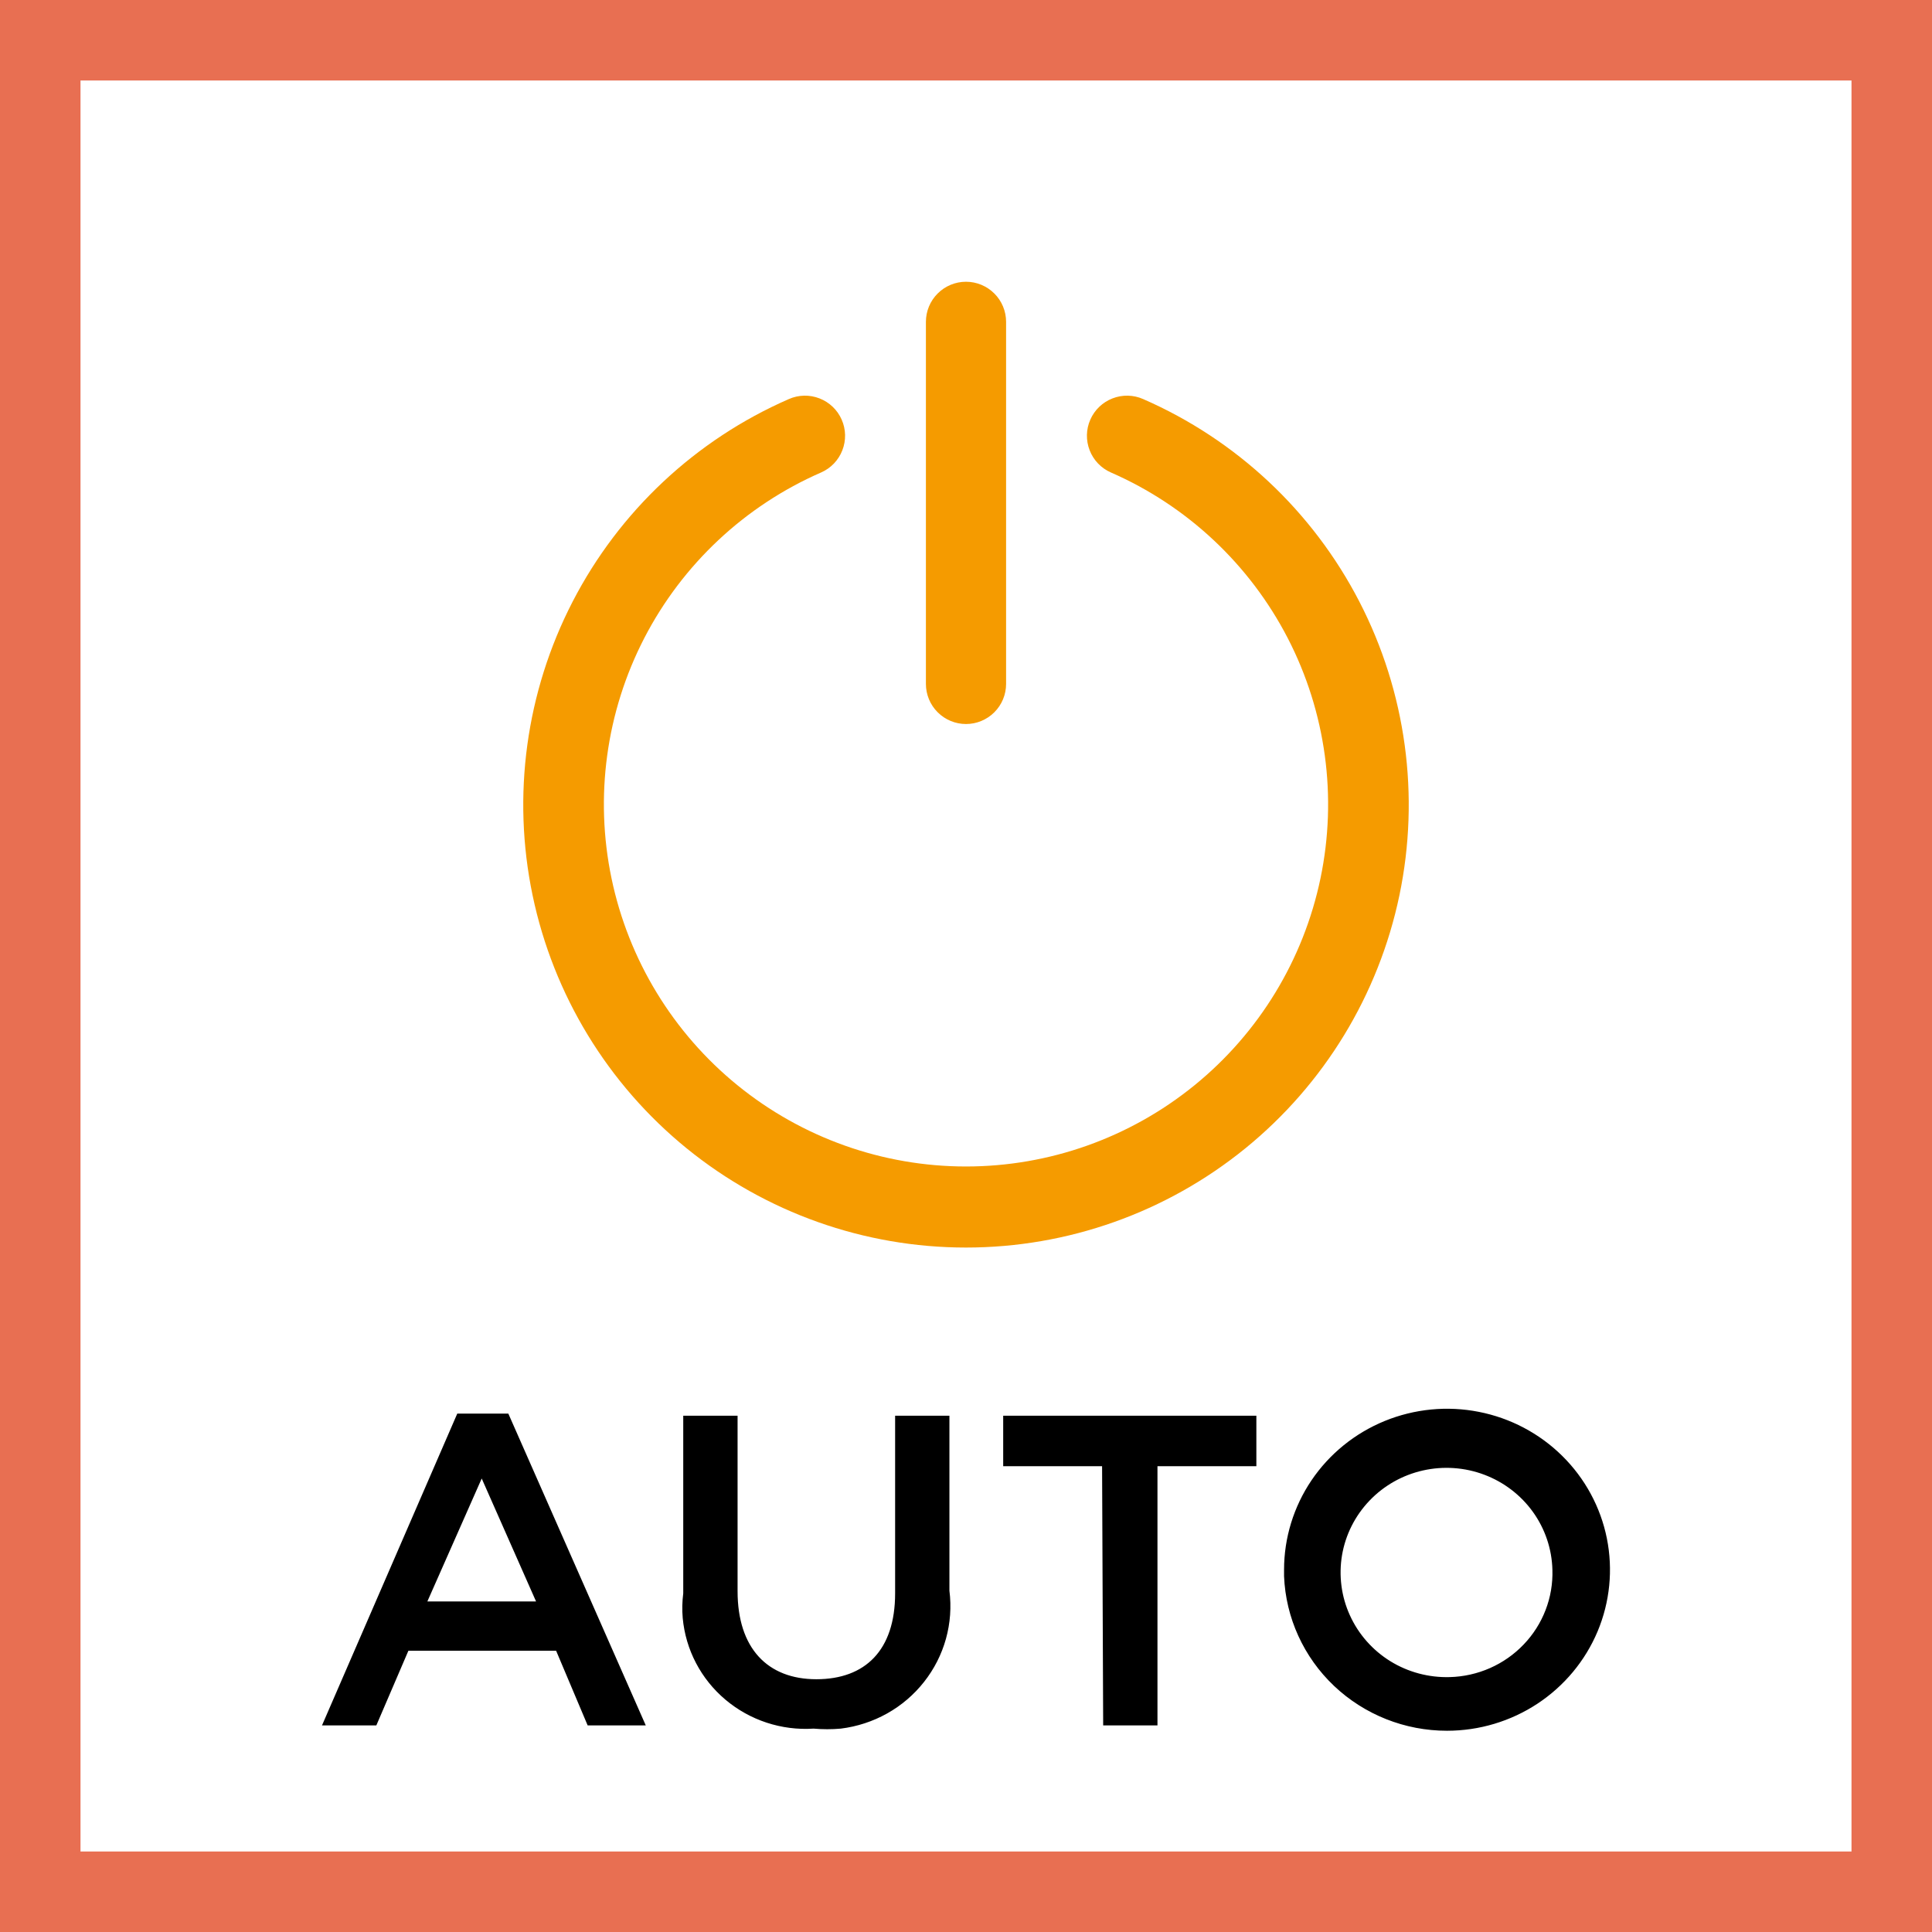
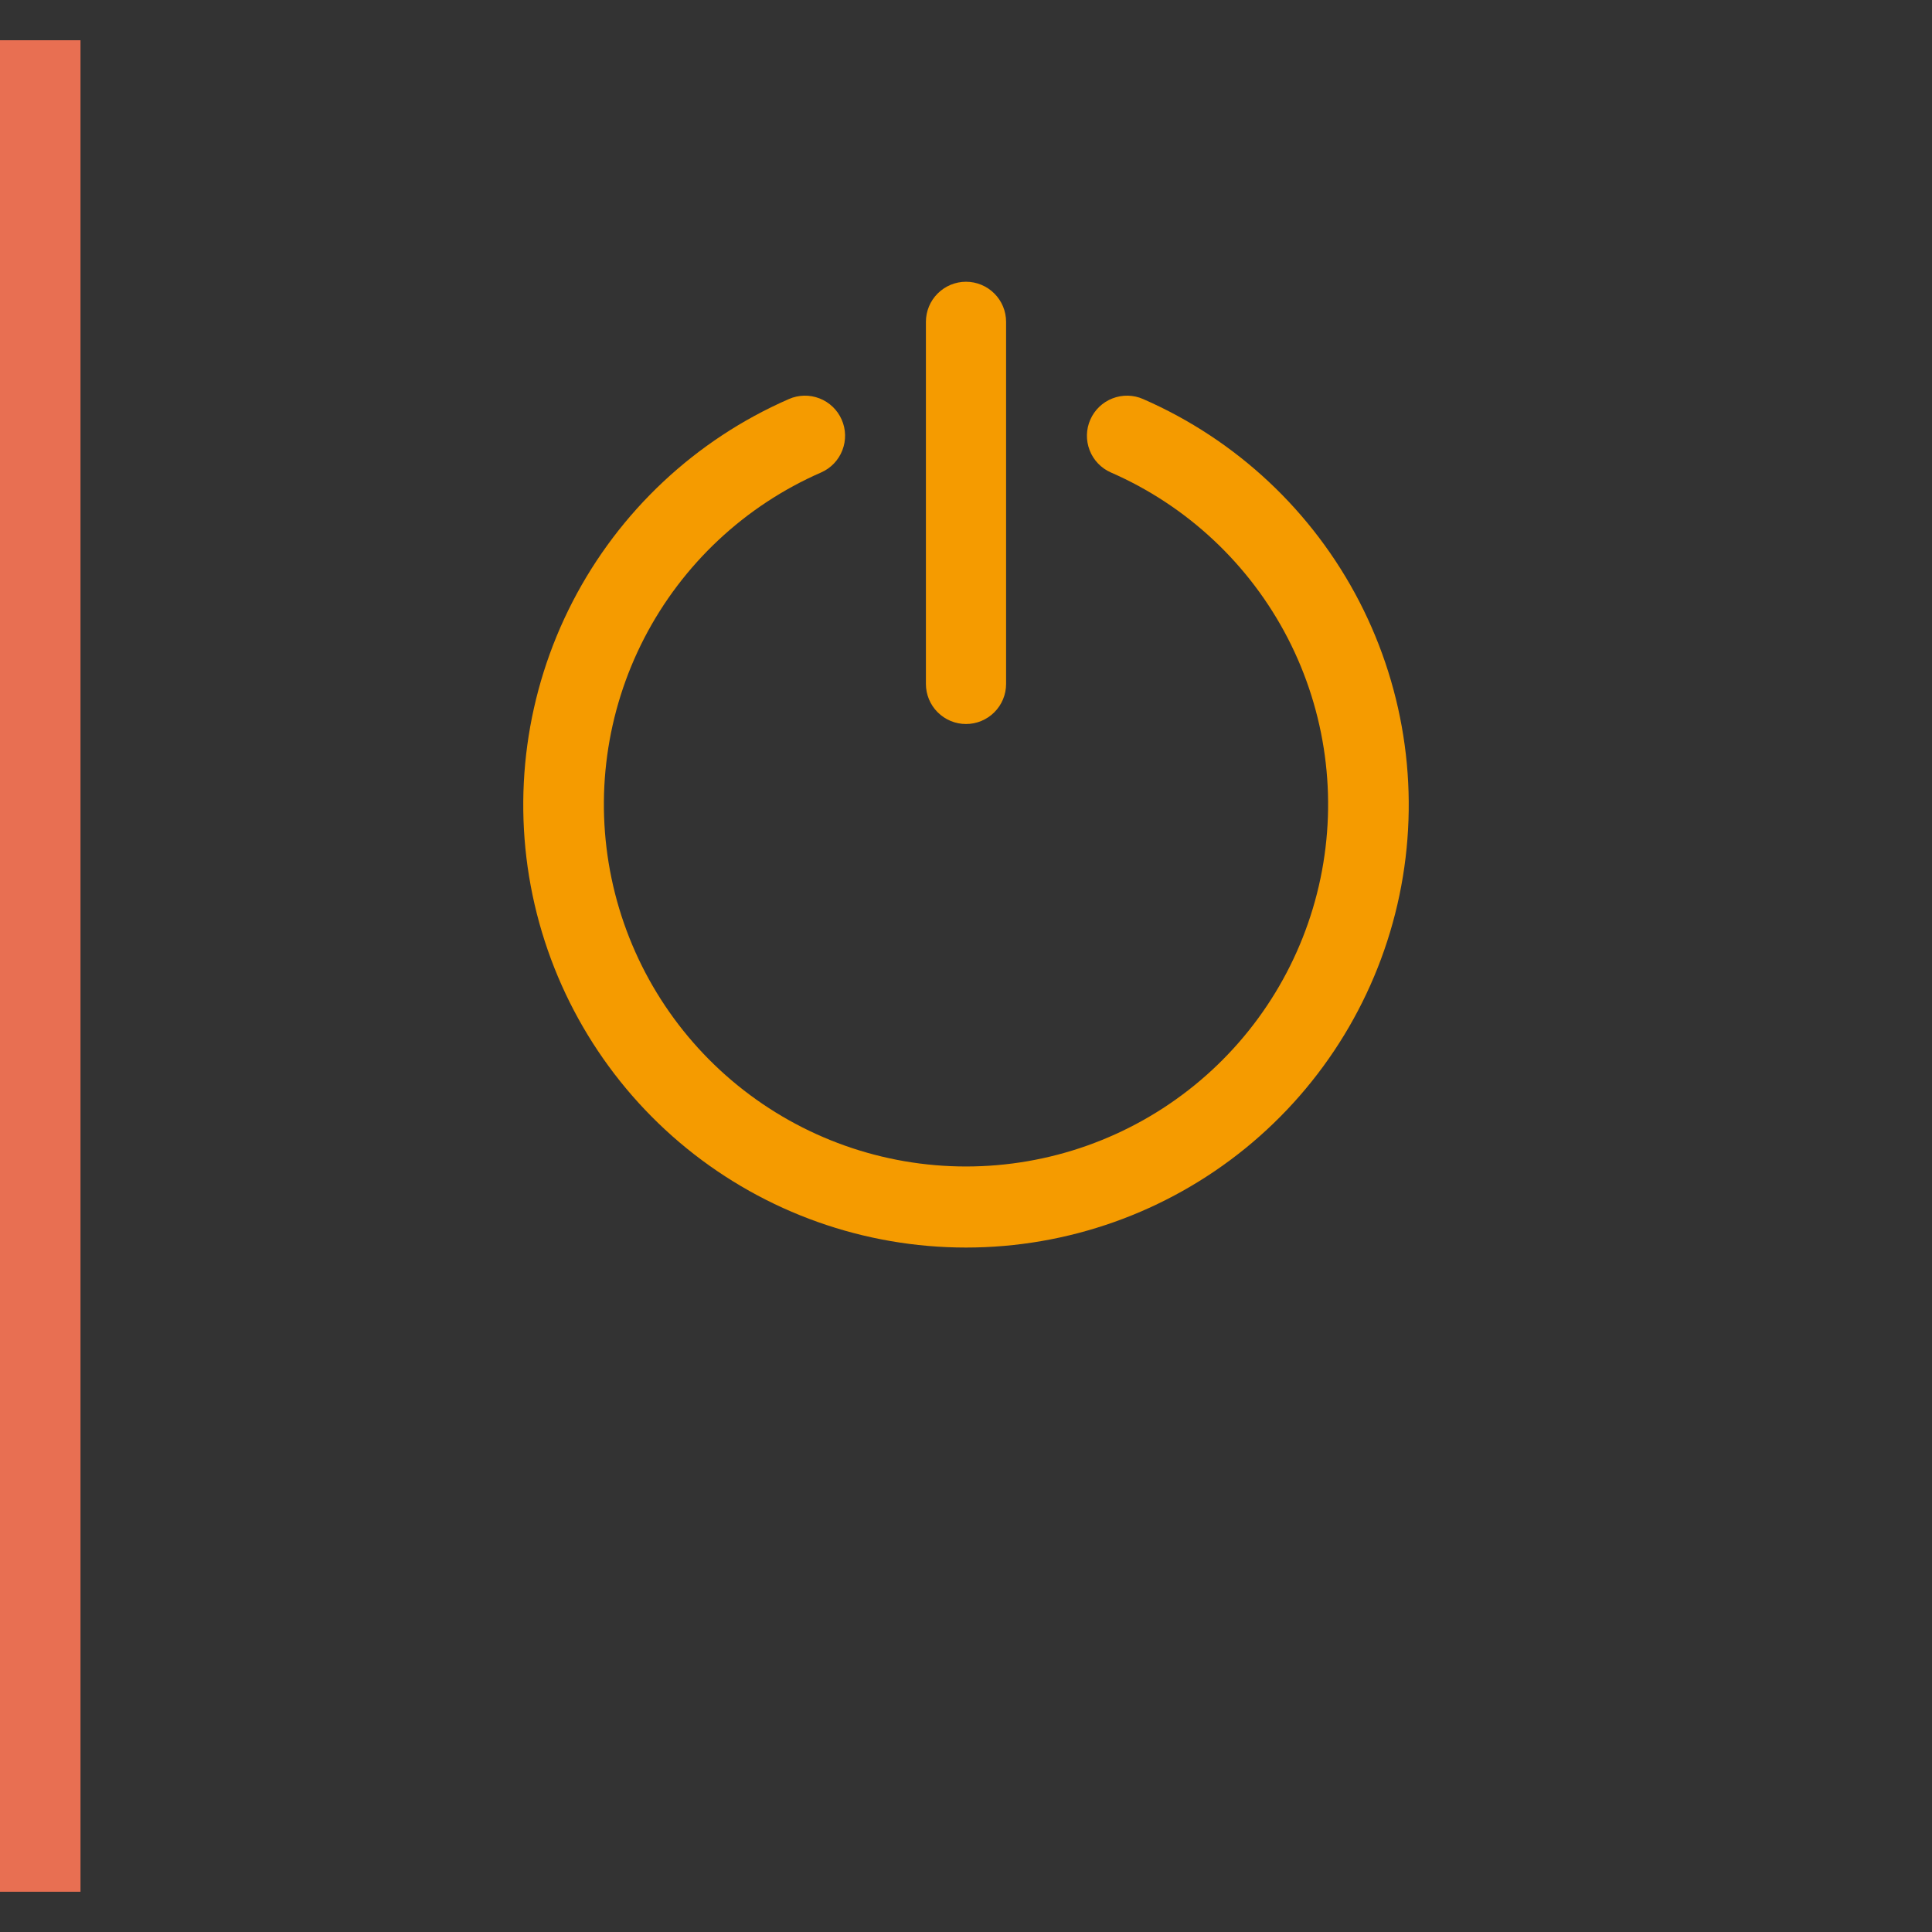
<svg xmlns="http://www.w3.org/2000/svg" width="48" height="48" viewBox="0 0 48 48" fill="none">
  <rect x="0" y="0" width="48" height="48" fill="#333333" stroke="none" />
-   <path d="M1 1H47V47H1V1Z" stroke-width="2" fill="white" stroke="#E86F52" />
+   <path d="M1 1V47H1V1Z" stroke-width="2" fill="white" stroke="#E86F52" />
  <path fill-rule="evenodd" clip-rule="evenodd" d="M24.704 17.696C24.517 17.883 24.264 17.988 24 17.988C23.736 17.988 23.483 17.883 23.296 17.696C23.109 17.51 23.004 17.256 23.004 16.992V7.996C23.004 7.732 23.109 7.478 23.296 7.292C23.483 7.105 23.736 7 24 7C24.264 7 24.517 7.105 24.704 7.292C24.891 7.478 24.996 7.732 24.996 7.996V16.992C24.996 17.256 24.891 17.51 24.704 17.696ZM27.64 9.898C27.886 9.802 28.161 9.808 28.402 9.915C30.718 10.926 32.615 12.704 33.774 14.949C34.933 17.195 35.284 19.771 34.768 22.244C34.251 24.718 32.899 26.938 30.938 28.532C28.977 30.125 26.527 30.995 24 30.995C21.473 30.995 19.023 30.125 17.062 28.532C15.101 26.938 13.749 24.718 13.232 22.244C12.716 19.771 13.067 17.195 14.226 14.949C15.385 12.704 17.282 10.926 19.598 9.915C19.839 9.808 20.114 9.802 20.36 9.898C20.606 9.993 20.805 10.183 20.911 10.425C21.018 10.666 21.024 10.941 20.928 11.187C20.833 11.433 20.643 11.632 20.401 11.738C18.507 12.565 16.955 14.019 16.006 15.855C15.058 17.692 14.771 19.799 15.193 21.822C15.615 23.845 16.721 25.662 18.325 26.965C19.929 28.269 21.933 28.981 24 28.981C26.067 28.981 28.071 28.269 29.675 26.965C31.279 25.662 32.385 23.845 32.807 21.822C33.229 19.799 32.942 17.692 31.994 15.855C31.045 14.019 29.493 12.565 27.599 11.738C27.357 11.632 27.167 11.433 27.072 11.187C26.976 10.941 26.982 10.666 27.089 10.425C27.195 10.183 27.394 9.993 27.64 9.898Z" fill="#F59B00" />
-   <path fill-rule="evenodd" clip-rule="evenodd" d="M32.584 36.778C32.14 37.435 31.902 38.209 31.902 39V39.16C31.944 40.193 32.389 41.17 33.144 41.886C33.899 42.601 34.905 43.001 35.951 43C36.752 43 37.535 42.765 38.2 42.326C38.866 41.886 39.385 41.262 39.692 40.531C39.998 39.8 40.078 38.996 39.922 38.22C39.766 37.444 39.38 36.731 38.814 36.172C38.248 35.612 37.526 35.231 36.741 35.077C35.956 34.922 35.142 35.002 34.402 35.304C33.662 35.607 33.029 36.12 32.584 36.778ZM38.087 37.566C38.388 37.986 38.556 38.486 38.569 39C38.58 39.341 38.523 39.68 38.4 39.999C38.278 40.318 38.092 40.61 37.855 40.857C37.618 41.105 37.334 41.304 37.019 41.443C36.703 41.582 36.364 41.658 36.019 41.667C35.498 41.682 34.984 41.545 34.542 41.272C34.101 40.999 33.751 40.602 33.538 40.133C33.324 39.663 33.257 39.142 33.343 38.634C33.43 38.127 33.668 37.656 34.026 37.282C34.383 36.908 34.846 36.647 35.354 36.533C35.862 36.419 36.393 36.456 36.879 36.64C37.366 36.824 37.786 37.146 38.087 37.566ZM12.629 35.12H11.361L8 42.867H9.35L10.146 41.013H13.817L14.6 42.867H16.044L12.629 35.12ZM11.968 36.733L13.318 39.787H10.618L11.968 36.733ZM16.975 35.173V39.587C16.949 39.79 16.944 39.996 16.962 40.2C17.034 40.987 17.414 41.714 18.022 42.227C18.63 42.74 19.416 42.999 20.214 42.947C20.439 42.967 20.665 42.967 20.889 42.947C21.294 42.897 21.686 42.769 22.041 42.57C22.396 42.371 22.707 42.105 22.958 41.786C23.209 41.468 23.394 41.104 23.502 40.715C23.61 40.326 23.639 39.92 23.588 39.52V35.173H22.239V39.587C22.239 41 21.496 41.72 20.282 41.72C19.067 41.72 18.325 40.947 18.325 39.533V35.173H16.975ZM27.381 36.427H24.924V35.173H31.214V36.427H28.757V42.867H27.408L27.381 36.427Z" fill="black" />
</svg>